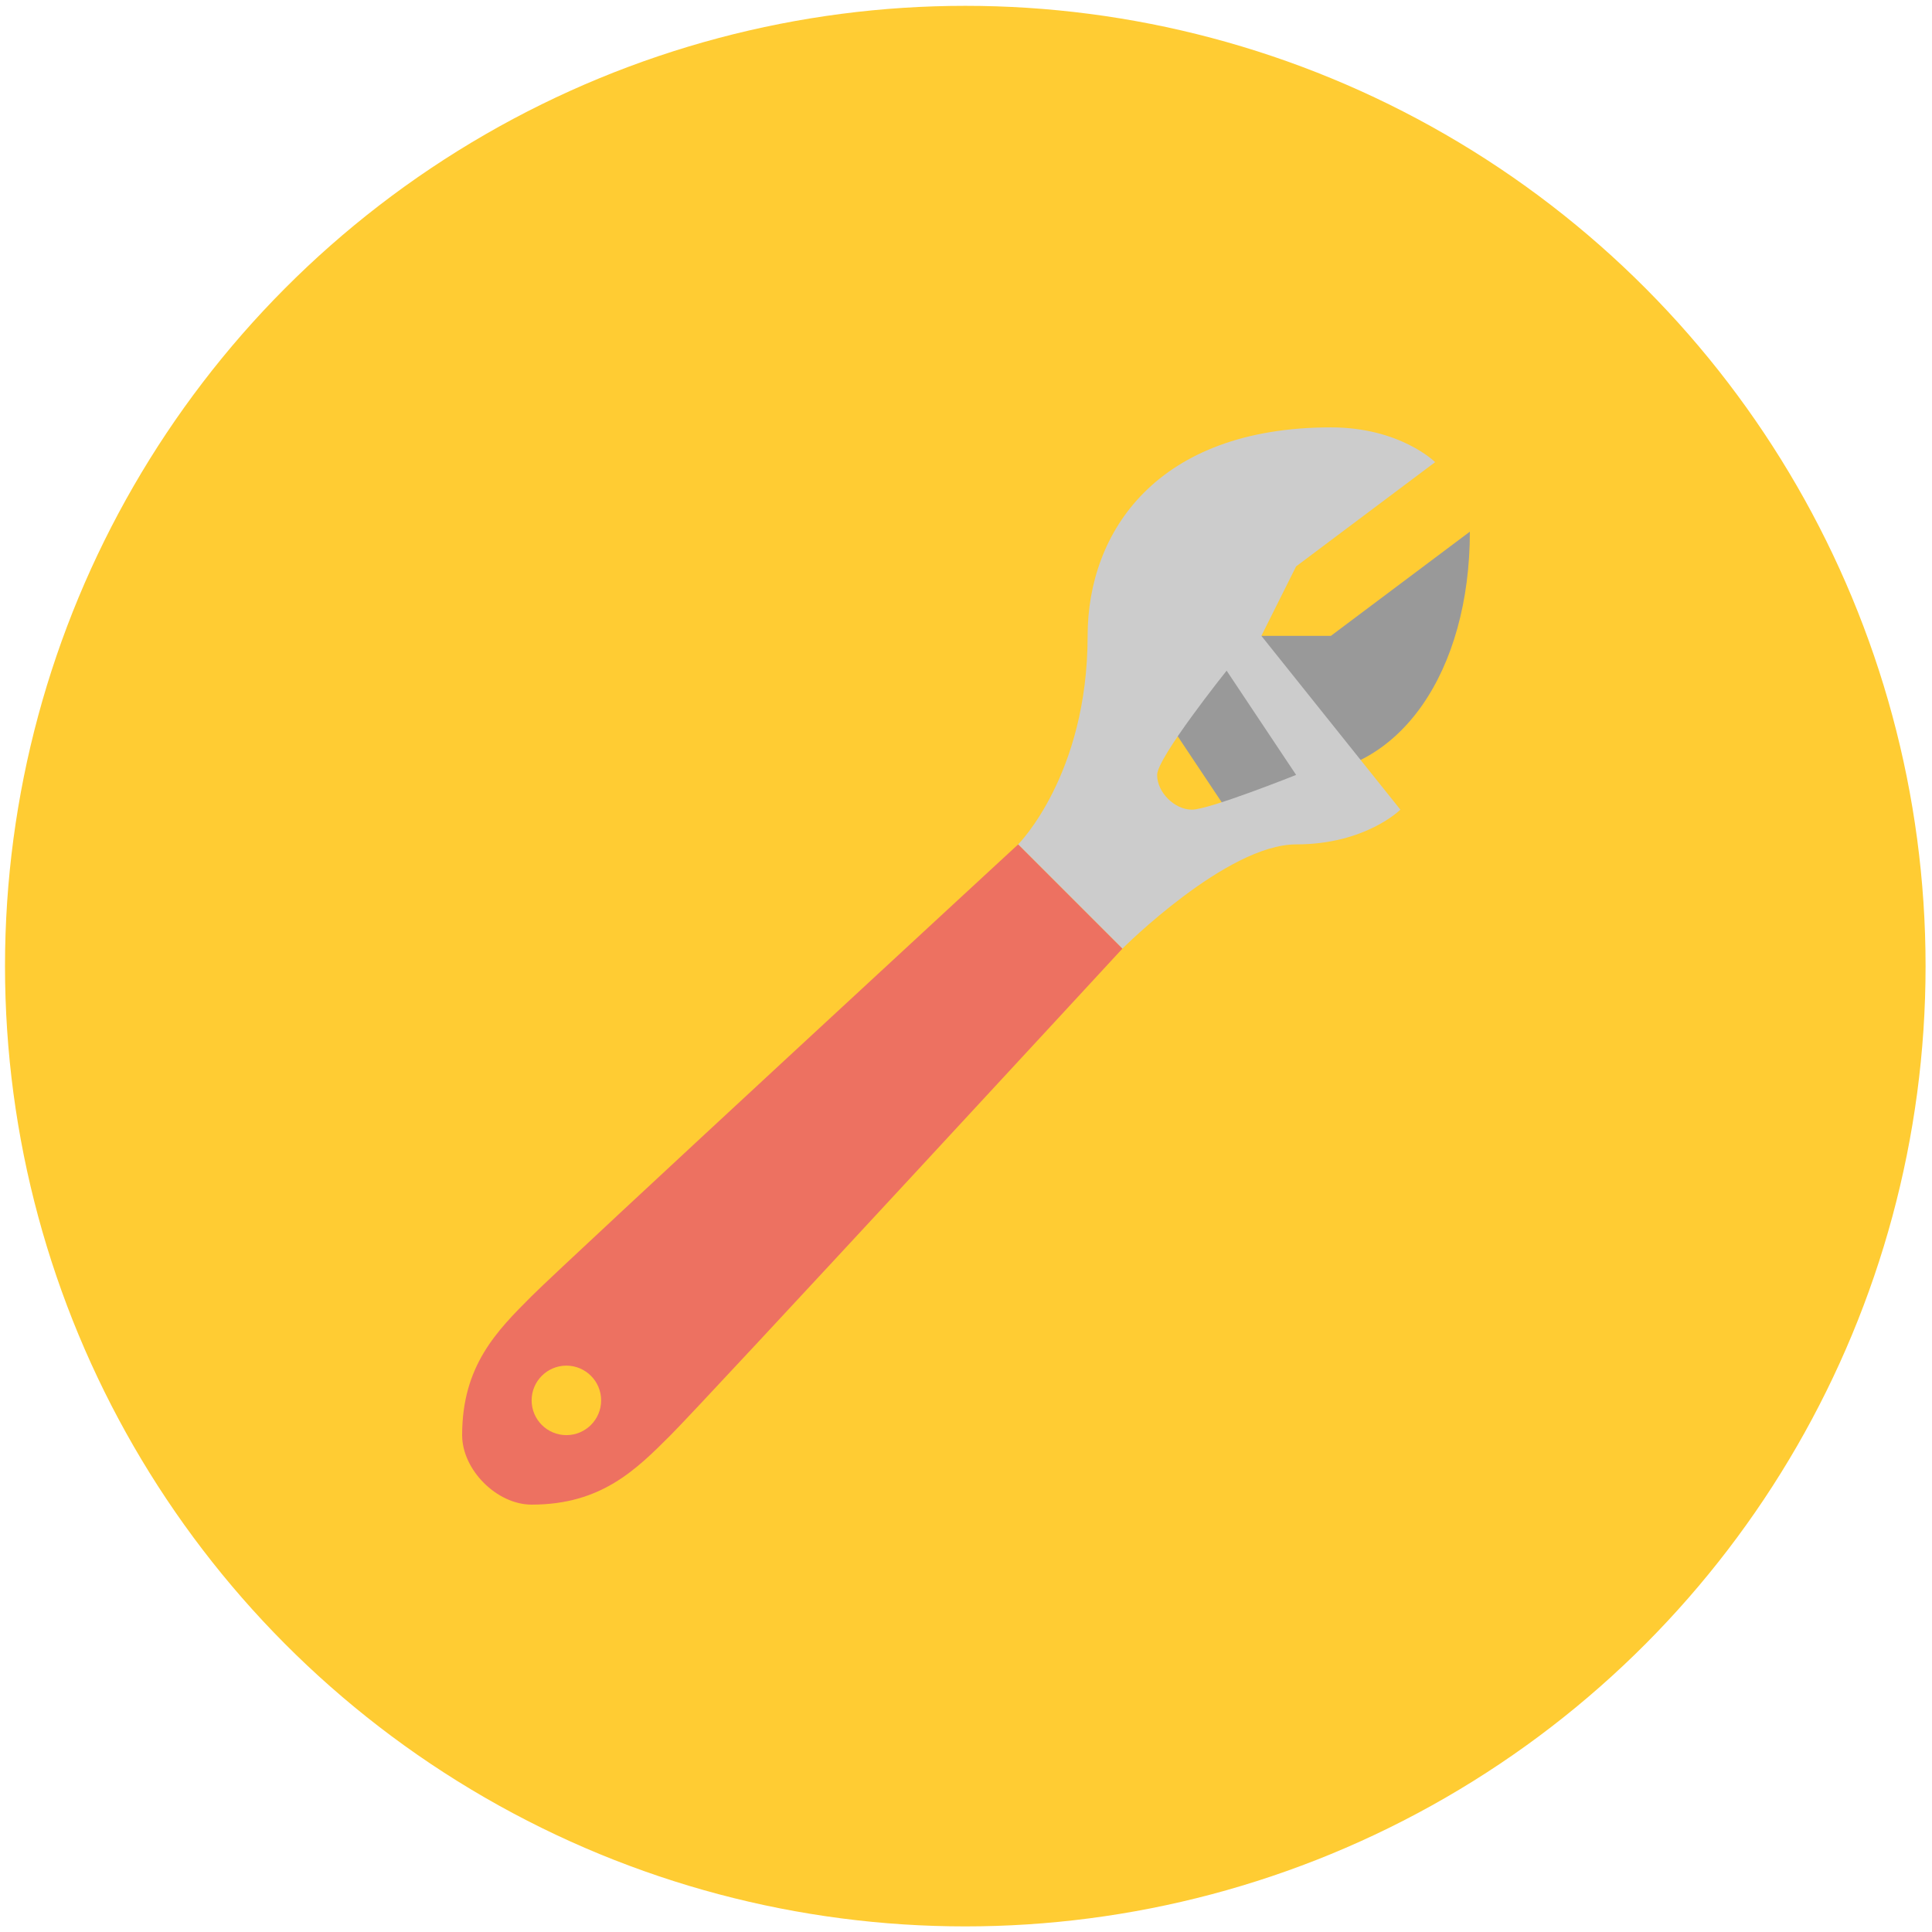
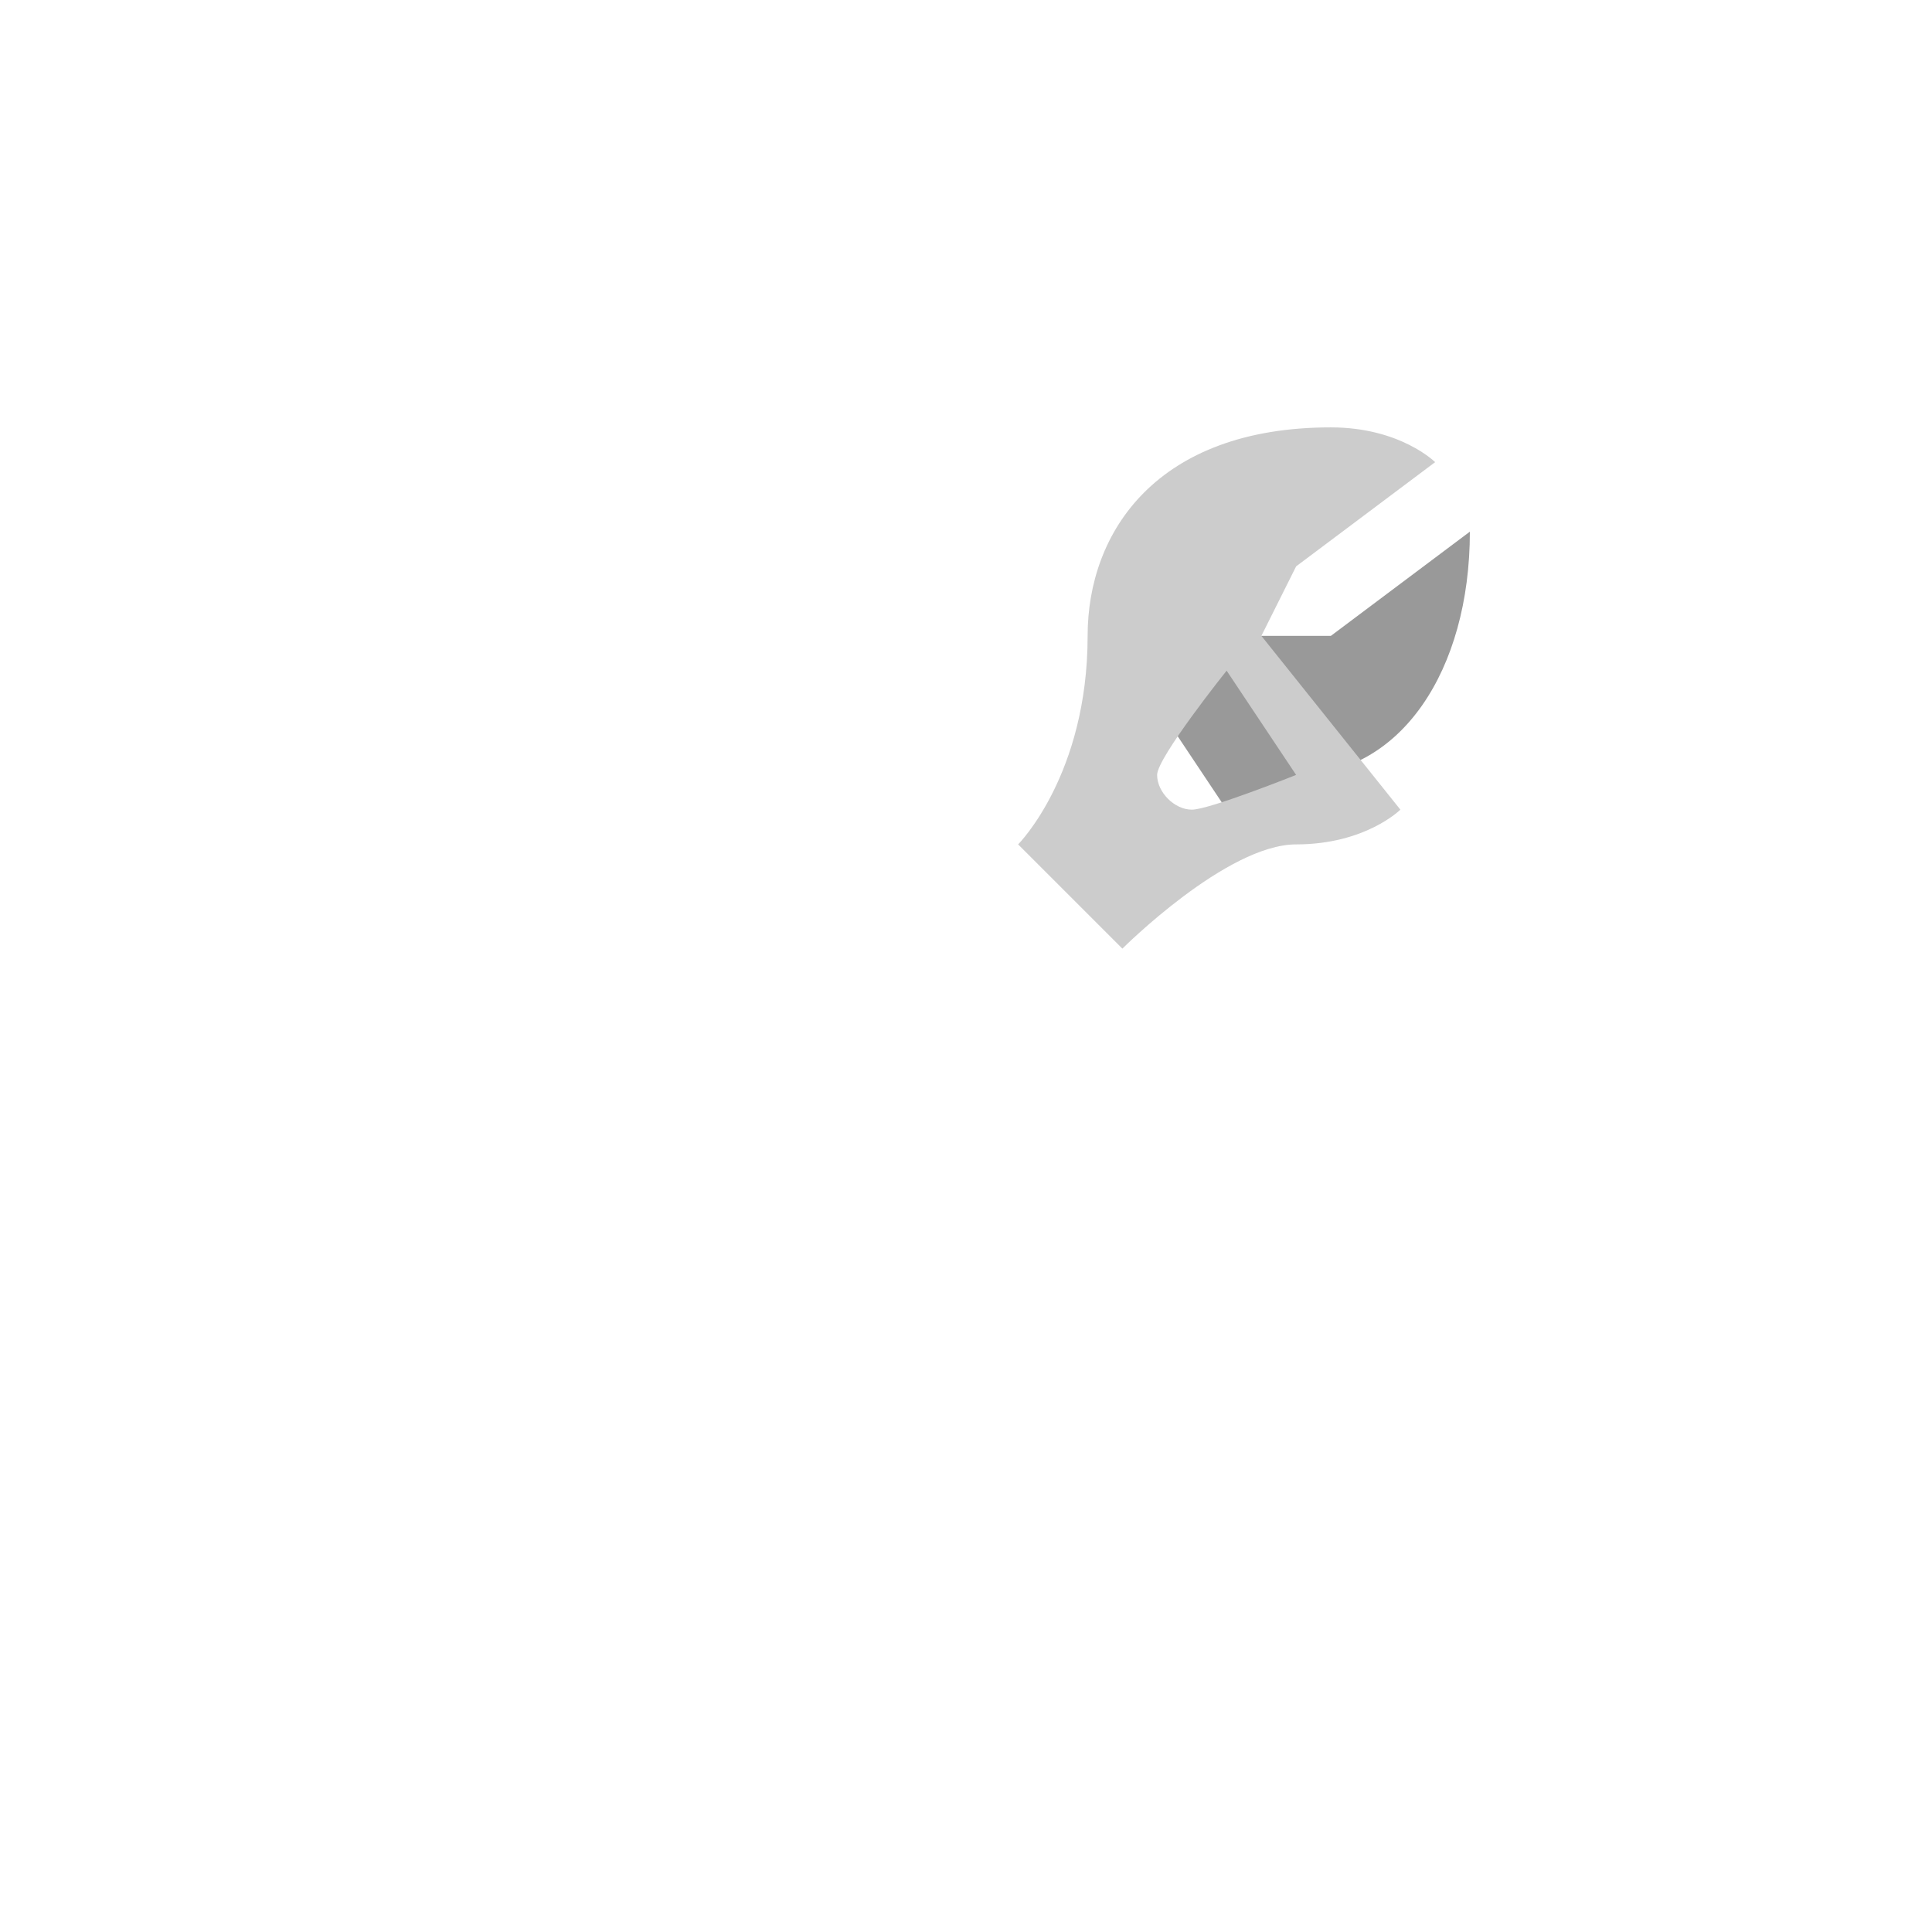
<svg xmlns="http://www.w3.org/2000/svg" id="Capa_1" x="0px" y="0px" width="233.858px" height="233.858px" viewBox="-29.32 -29.32 233.858 233.858" xml:space="preserve">
-   <circle fill="#FFCC33" cx="87.523" cy="87.623" r="116.237" />
  <g>
    <g id="Jaw">
      <g>
        <path fill="#999999" d="M131.774,47.649h-8.412l-12.619-4.202v12.619l8.413,12.618h8.412v-4.206 c12.619,0,21.031-12.619,21.031-29.443L131.774,47.649z" />
      </g>
    </g>
    <g id="Fixed_Jaw">
      <g>
        <path fill="#CCCCCC" d="M127.568,39.237l16.825-12.615c0,0-4.206-4.21-12.619-4.21c-21.031,0-29.443,12.623-29.443,25.237 c0,16.829-8.412,25.241-8.412,25.241l12.618,12.619c0,0,12.619-12.619,21.031-12.619s12.619-4.206,12.619-4.206l-16.825-21.035 L127.568,39.237z M127.568,64.479c0,0-10.516,4.206-12.618,4.206c-2.104,0-4.207-2.103-4.207-4.206s8.413-12.619,8.413-12.619 L127.568,64.479z" />
      </g>
    </g>
    <g id="Handle_2_">
      <g>
-         <path fill="#ED7161" d="M93.919,72.891c0,0-54.682,50.473-58.888,54.679s-8.412,8.413-8.412,16.825 c0,4.206,4.206,8.412,8.412,8.412c8.413,0,12.619-4.206,16.825-8.412s54.681-58.885,54.681-58.885L93.919,72.891z M39.237,144.395c-2.32,0-4.206-1.884-4.206-4.206c0-2.323,1.886-4.206,4.206-4.206c2.323,0,4.207,1.883,4.207,4.206 C43.444,142.511,41.56,144.395,39.237,144.395z" />
-       </g>
+         </g>
    </g>
  </g>
</svg>